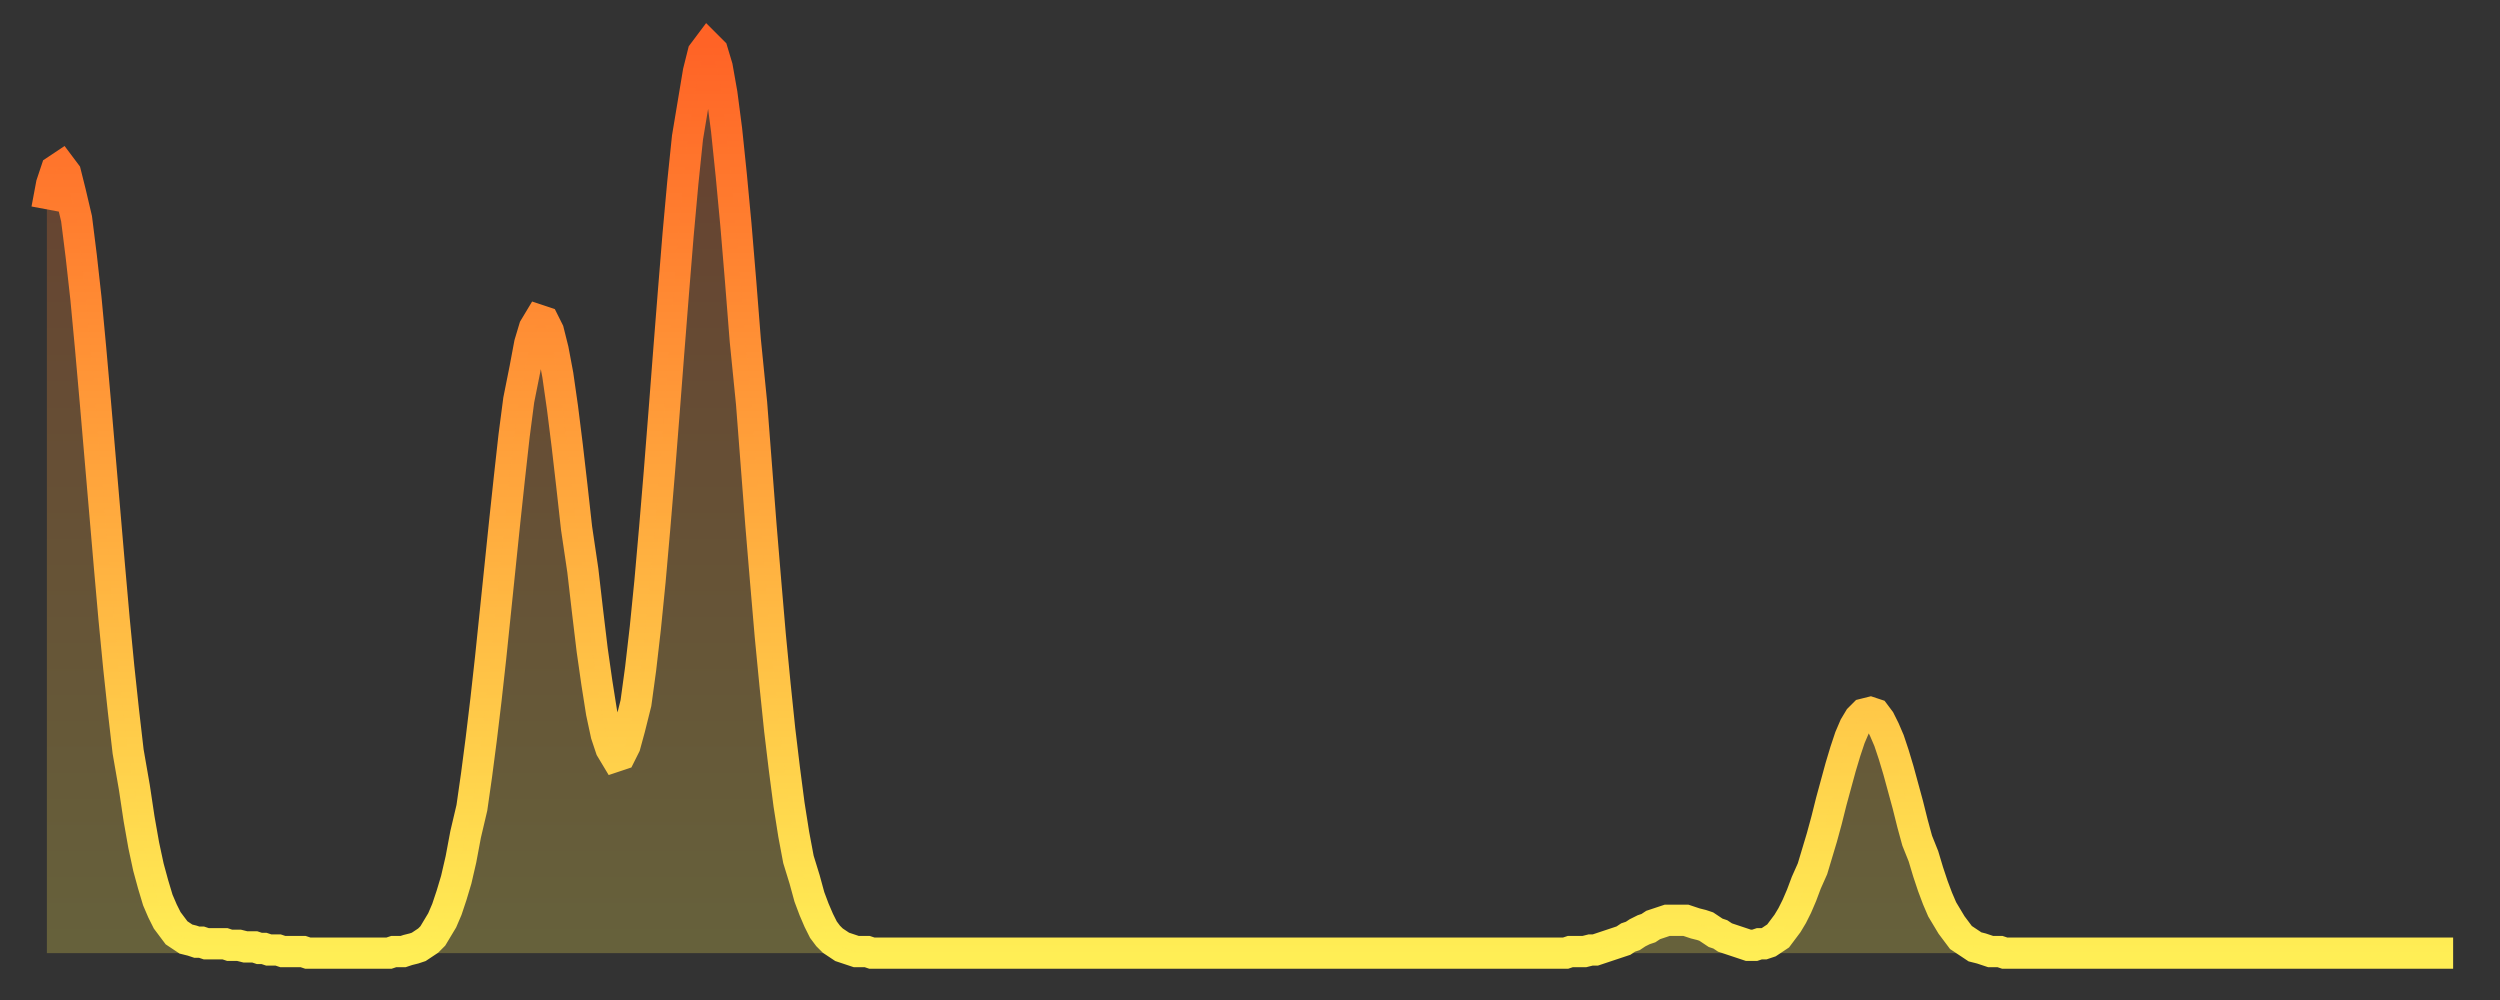
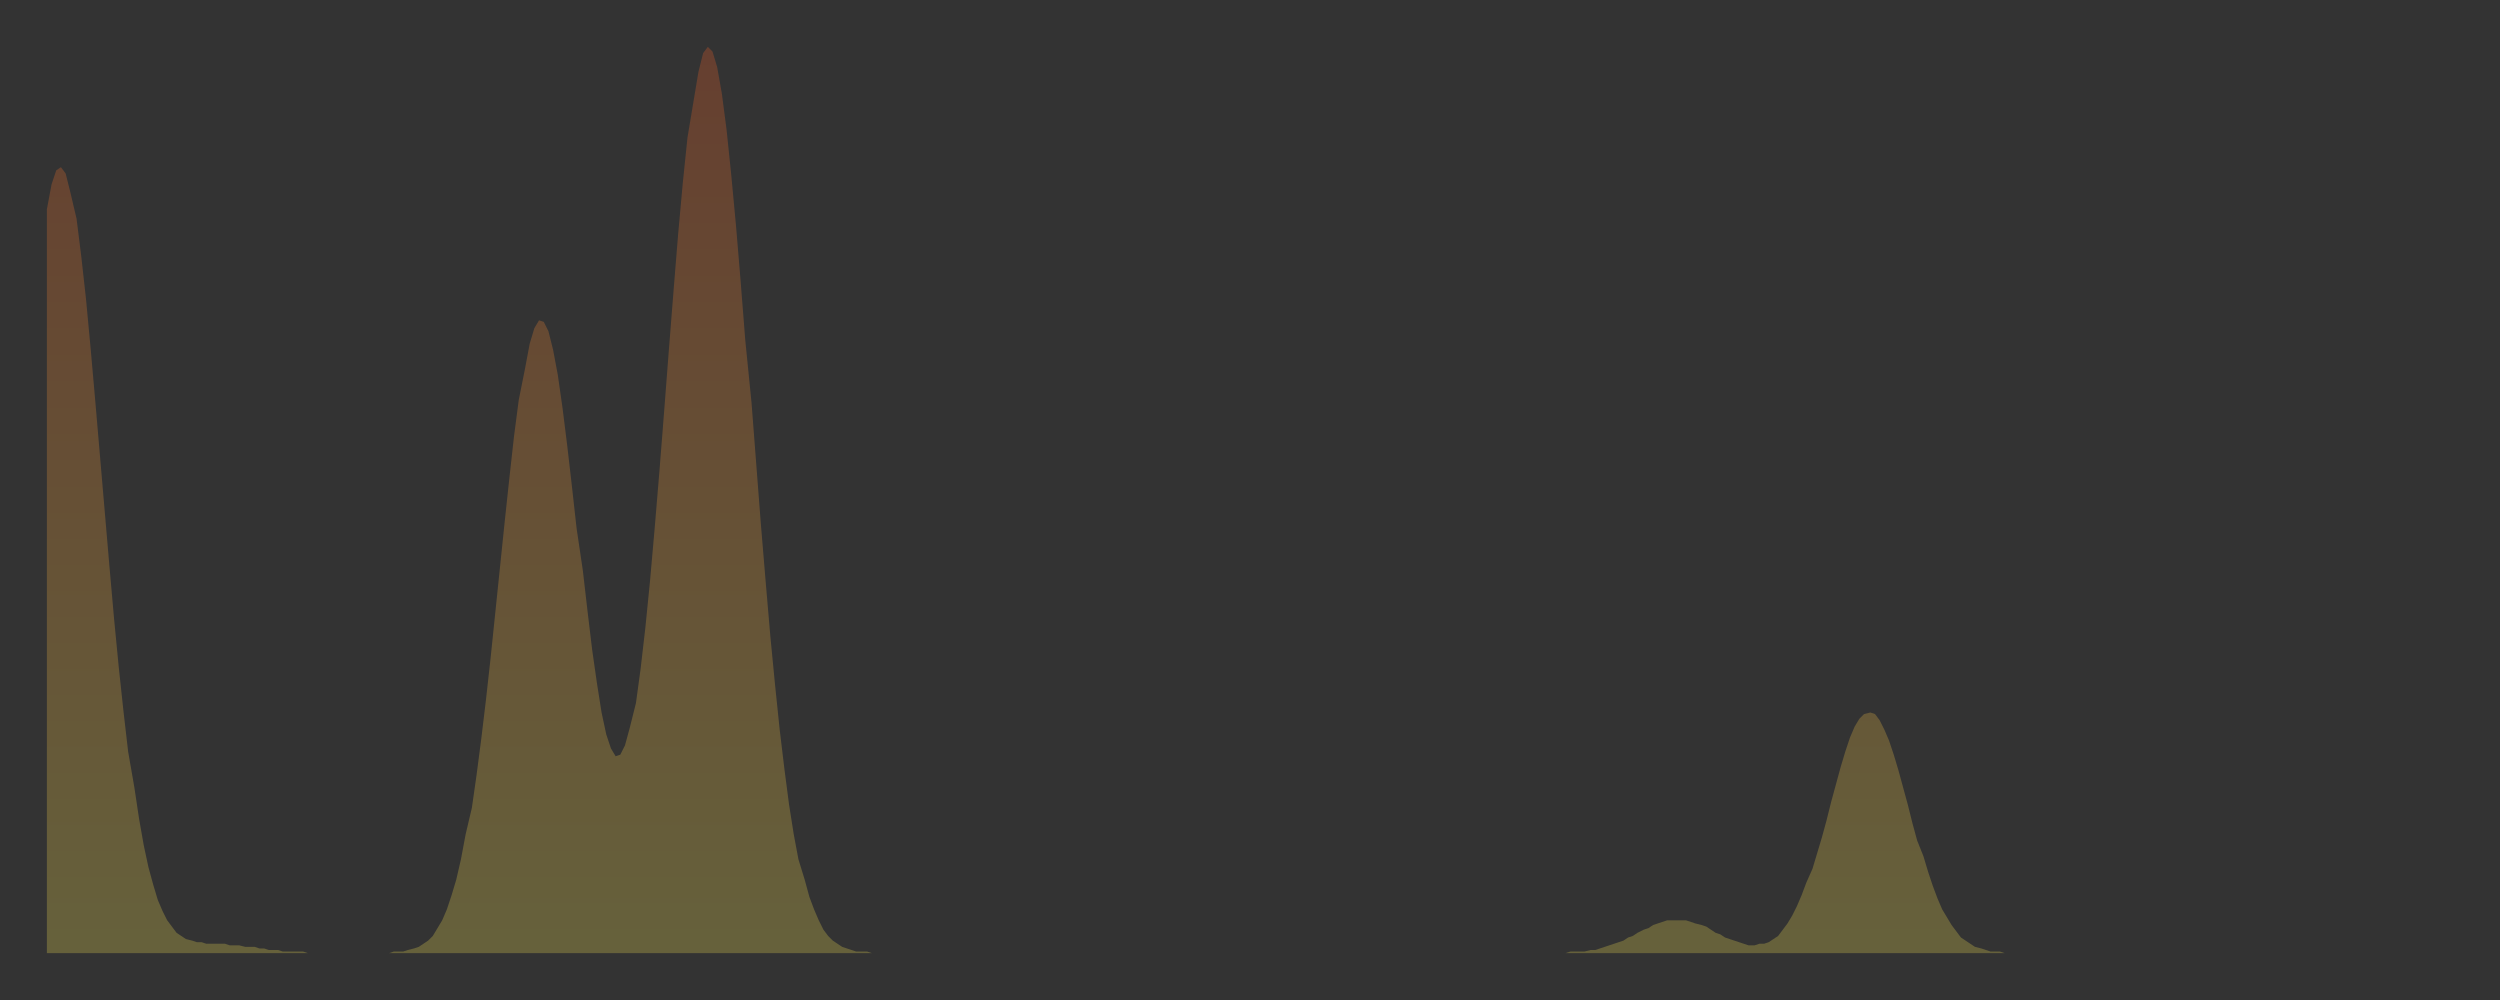
<svg xmlns="http://www.w3.org/2000/svg" baseProfile="full" height="64" version="1.1" width="160">
  <rect width="100%" height="100%" fill="#333333" stroke="none" />
  <defs>
    <linearGradient id="id793036" x1="0" x2="0" y1="0" y2="1">
      <stop offset="0%" stop-color="#ff6326" />
      <stop offset="50%" stop-color="#ffa83d" />
      <stop offset="100%" stop-color="#ffee55" />
    </linearGradient>
  </defs>
  <g transform="translate(3,3)">
    <g>
-       <path d="M 0.0 10.4 0.3 8.8 0.6 7.9 0.9 7.7 1.2 8.1 1.5 9.3 1.9 11.0 2.2 13.4 2.5 16.1 2.8 19.3 3.1 22.7 3.4 26.2 3.7 29.7 4.0 33.2 4.3 36.6 4.6 39.7 4.9 42.5 5.2 45.1 5.6 47.4 5.9 49.4 6.2 51.1 6.5 52.5 6.8 53.6 7.1 54.6 7.4 55.3 7.7 55.9 8.0 56.3 8.3 56.7 8.6 56.9 8.9 57.1 9.3 57.2 9.6 57.3 9.9 57.3 10.2 57.4 10.5 57.4 10.8 57.4 11.1 57.4 11.4 57.4 11.7 57.5 12.0 57.5 12.3 57.5 12.7 57.6 13.0 57.6 13.3 57.6 13.6 57.7 13.9 57.7 14.2 57.8 14.5 57.8 14.8 57.8 15.1 57.9 15.4 57.9 15.7 57.9 16.0 57.9 16.4 57.9 16.7 58.0 17.0 58.0 17.3 58.0 17.6 58.0 17.9 58.0 18.2 58.0 18.5 58.0 18.8 58.0 19.1 58.0 19.4 58.0 19.8 58.0 20.1 58.0 20.4 58.0 20.7 58.0 21.0 58.0 21.3 58.0 21.6 58.0 21.9 58.0 22.2 57.9 22.5 57.9 22.8 57.9 23.1 57.8 23.5 57.7 23.8 57.6 24.1 57.4 24.4 57.2 24.7 56.9 25.0 56.4 25.3 55.9 25.6 55.2 25.9 54.3 26.2 53.3 26.5 52.0 26.8 50.4 27.2 48.7 27.5 46.6 27.8 44.3 28.1 41.8 28.4 39.1 28.7 36.2 29.0 33.3 29.3 30.4 29.6 27.6 29.9 24.9 30.2 22.6 30.6 20.6 30.9 19.0 31.2 18.0 31.5 17.5 31.8 17.6 32.1 18.2 32.4 19.4 32.7 21.0 33.0 23.1 33.3 25.5 33.6 28.1 33.9 30.8 34.3 33.5 34.6 36.1 34.9 38.6 35.2 40.7 35.5 42.6 35.8 44.0 36.1 44.9 36.4 45.4 36.7 45.3 37.0 44.7 37.3 43.6 37.7 42.0 38.0 39.8 38.3 37.2 38.6 34.2 38.9 30.8 39.2 27.2 39.5 23.4 39.8 19.5 40.1 15.7 40.4 12.0 40.7 8.7 41.0 5.8 41.4 3.4 41.7 1.6 42.0 0.4 42.3 0.0 42.6 0.3 42.9 1.3 43.2 3.0 43.5 5.3 43.8 8.2 44.1 11.4 44.4 15.0 44.7 18.8 45.1 22.8 45.4 26.7 45.7 30.6 46.0 34.2 46.3 37.7 46.6 40.8 46.9 43.7 47.2 46.2 47.5 48.5 47.8 50.4 48.1 52.0 48.5 53.3 48.8 54.4 49.1 55.2 49.4 55.9 49.7 56.5 50.0 56.9 50.3 57.2 50.6 57.4 50.9 57.6 51.2 57.7 51.5 57.8 51.8 57.9 52.2 57.9 52.5 57.9 52.8 58.0 53.1 58.0 53.4 58.0 53.7 58.0 54.0 58.0 54.3 58.0 54.6 58.0 54.9 58.0 55.2 58.0 55.6 58.0 55.9 58.0 56.2 58.0 56.5 58.0 56.8 58.0 57.1 58.0 57.4 58.0 57.7 58.0 58.0 58.0 58.3 58.0 58.6 58.0 58.9 58.0 59.3 58.0 59.6 58.0 59.9 58.0 60.2 58.0 60.5 58.0 60.8 58.0 61.1 58.0 61.4 58.0 61.7 58.0 62.0 58.0 62.3 58.0 62.6 58.0 63.0 58.0 63.3 58.0 63.6 58.0 63.9 58.0 64.2 58.0 64.5 58.0 64.8 58.0 65.1 58.0 65.4 58.0 65.7 58.0 66.0 58.0 66.4 58.0 66.7 58.0 67.0 58.0 67.3 58.0 67.6 58.0 67.9 58.0 68.2 58.0 68.5 58.0 68.8 58.0 69.1 58.0 69.4 58.0 69.7 58.0 70.1 58.0 70.4 58.0 70.7 58.0 71.0 58.0 71.3 58.0 71.6 58.0 71.9 58.0 72.2 58.0 72.5 58.0 72.8 58.0 73.1 58.0 73.5 58.0 73.8 58.0 74.1 58.0 74.4 58.0 74.7 58.0 75.0 58.0 75.3 58.0 75.6 58.0 75.9 58.0 76.2 58.0 76.5 58.0 76.8 58.0 77.2 58.0 77.5 58.0 77.8 58.0 78.1 58.0 78.4 58.0 78.7 58.0 79.0 58.0 79.3 58.0 79.6 58.0 79.9 58.0 80.2 58.0 80.5 58.0 80.9 58.0 81.2 58.0 81.5 58.0 81.8 58.0 82.1 58.0 82.4 58.0 82.7 58.0 83.0 58.0 83.3 58.0 83.6 58.0 83.9 58.0 84.3 58.0 84.6 58.0 84.9 58.0 85.2 58.0 85.5 58.0 85.8 58.0 86.1 58.0 86.4 58.0 86.7 58.0 87.0 58.0 87.3 58.0 87.6 58.0 88.0 58.0 88.3 58.0 88.6 58.0 88.9 58.0 89.2 58.0 89.5 58.0 89.8 58.0 90.1 58.0 90.4 58.0 90.7 58.0 91.0 58.0 91.4 58.0 91.7 58.0 92.0 58.0 92.3 58.0 92.6 58.0 92.9 58.0 93.2 58.0 93.5 58.0 93.8 58.0 94.1 58.0 94.4 58.0 94.7 58.0 95.1 58.0 95.4 58.0 95.7 58.0 96.0 58.0 96.3 58.0 96.6 58.0 96.9 58.0 97.2 58.0 97.5 57.9 97.8 57.9 98.1 57.9 98.4 57.9 98.8 57.8 99.1 57.8 99.4 57.7 99.7 57.6 100.0 57.5 100.3 57.4 100.6 57.3 100.9 57.2 101.2 57.0 101.5 56.9 101.8 56.7 102.2 56.5 102.5 56.4 102.8 56.2 103.1 56.1 103.4 56.0 103.7 55.9 104.0 55.9 104.3 55.9 104.6 55.9 104.9 55.9 105.2 56.0 105.5 56.1 105.9 56.2 106.2 56.3 106.5 56.5 106.8 56.7 107.1 56.8 107.4 57.0 107.7 57.1 108.0 57.2 108.3 57.3 108.6 57.4 108.9 57.5 109.3 57.5 109.6 57.4 109.9 57.4 110.2 57.3 110.5 57.1 110.8 56.9 111.1 56.5 111.4 56.1 111.7 55.6 112.0 55.0 112.3 54.3 112.6 53.5 113.0 52.6 113.3 51.6 113.6 50.6 113.9 49.5 114.2 48.3 114.5 47.2 114.8 46.1 115.1 45.1 115.4 44.2 115.7 43.5 116.0 43.0 116.3 42.7 116.7 42.6 117.0 42.7 117.3 43.1 117.6 43.7 117.9 44.4 118.2 45.3 118.5 46.3 118.8 47.4 119.1 48.5 119.4 49.7 119.7 50.8 120.1 51.8 120.4 52.8 120.7 53.7 121.0 54.5 121.3 55.2 121.6 55.7 121.9 56.2 122.2 56.6 122.5 57.0 122.8 57.2 123.1 57.4 123.4 57.6 123.8 57.7 124.1 57.8 124.4 57.9 124.7 57.9 125.0 57.9 125.3 58.0 125.6 58.0 125.9 58.0 126.2 58.0 126.5 58.0 126.8 58.0 127.2 58.0 127.5 58.0 127.8 58.0 128.1 58.0 128.4 58.0 128.7 58.0 129.0 58.0 129.3 58.0 129.6 58.0 129.9 58.0 130.2 58.0 130.5 58.0 130.9 58.0 131.2 58.0 131.5 58.0 131.8 58.0 132.1 58.0 132.4 58.0 132.7 58.0 133.0 58.0 133.3 58.0 133.6 58.0 133.9 58.0 134.2 58.0 134.6 58.0 134.9 58.0 135.2 58.0 135.5 58.0 135.8 58.0 136.1 58.0 136.4 58.0 136.7 58.0 137.0 58.0 137.3 58.0 137.6 58.0 138.0 58.0 138.3 58.0 138.6 58.0 138.9 58.0 139.2 58.0 139.5 58.0 139.8 58.0 140.1 58.0 140.4 58.0 140.7 58.0 141.0 58.0 141.3 58.0 141.7 58.0 142.0 58.0 142.3 58.0 142.6 58.0 142.9 58.0 143.2 58.0 143.5 58.0 143.8 58.0 144.1 58.0 144.4 58.0 144.7 58.0 145.1 58.0 145.4 58.0 145.7 58.0 146.0 58.0 146.3 58.0 146.6 58.0 146.9 58.0 147.2 58.0 147.5 58.0 147.8 58.0 148.1 58.0 148.4 58.0 148.8 58.0 149.1 58.0 149.4 58.0 149.7 58.0 150.0 58.0 150.3 58.0 150.6 58.0 150.9 58.0 151.2 58.0 151.5 58.0 151.8 58.0 152.1 58.0 152.5 58.0 152.8 58.0 153.1 58.0 153.4 58.0 153.7 58.0 154.0 58.0" fill="none" id="graph-curve" opacity="1" stroke="url(#id793036)" stroke-width="2" />
      <path d="M 0 58 L 0.0 10.4 0.3 8.8 0.6 7.9 0.9 7.7 1.2 8.1 1.5 9.3 1.9 11.0 2.2 13.4 2.5 16.1 2.8 19.3 3.1 22.7 3.4 26.2 3.7 29.7 4.0 33.2 4.3 36.6 4.6 39.7 4.9 42.5 5.2 45.1 5.6 47.4 5.9 49.4 6.2 51.1 6.5 52.5 6.8 53.6 7.1 54.6 7.4 55.3 7.7 55.9 8.0 56.3 8.3 56.7 8.6 56.9 8.9 57.1 9.3 57.2 9.6 57.3 9.9 57.3 10.2 57.4 10.5 57.4 10.8 57.4 11.1 57.4 11.4 57.4 11.7 57.5 12.0 57.5 12.3 57.5 12.7 57.6 13.0 57.6 13.3 57.6 13.6 57.7 13.9 57.7 14.2 57.8 14.5 57.8 14.8 57.8 15.1 57.9 15.4 57.9 15.7 57.9 16.0 57.9 16.4 57.9 16.7 58.0 17.0 58.0 17.3 58.0 17.6 58.0 17.9 58.0 18.2 58.0 18.5 58.0 18.8 58.0 19.1 58.0 19.4 58.0 19.8 58.0 20.1 58.0 20.4 58.0 20.7 58.0 21.0 58.0 21.3 58.0 21.6 58.0 21.9 58.0 22.2 57.9 22.5 57.9 22.8 57.9 23.1 57.8 23.5 57.7 23.8 57.6 24.1 57.4 24.4 57.2 24.7 56.9 25.0 56.4 25.3 55.9 25.6 55.2 25.9 54.3 26.2 53.3 26.5 52.0 26.8 50.4 27.2 48.7 27.5 46.6 27.8 44.3 28.1 41.8 28.4 39.1 28.7 36.2 29.0 33.3 29.3 30.4 29.6 27.6 29.9 24.9 30.2 22.6 30.6 20.6 30.9 19.0 31.2 18.0 31.5 17.5 31.8 17.6 32.1 18.2 32.4 19.4 32.7 21.0 33.0 23.1 33.3 25.5 33.6 28.1 33.9 30.8 34.3 33.5 34.6 36.1 34.9 38.6 35.2 40.7 35.5 42.6 35.8 44.0 36.1 44.9 36.4 45.4 36.7 45.3 37.0 44.7 37.3 43.6 37.7 42.0 38.0 39.8 38.3 37.2 38.6 34.2 38.9 30.8 39.2 27.2 39.5 23.4 39.8 19.5 40.1 15.7 40.4 12.0 40.7 8.7 41.0 5.8 41.4 3.4 41.7 1.6 42.0 0.4 42.3 0.0 42.6 0.3 42.9 1.3 43.2 3.0 43.5 5.3 43.8 8.2 44.1 11.4 44.4 15.0 44.7 18.8 45.1 22.8 45.4 26.7 45.7 30.6 46.0 34.2 46.3 37.7 46.6 40.8 46.9 43.7 47.2 46.2 47.5 48.5 47.8 50.4 48.1 52.0 48.5 53.3 48.8 54.4 49.1 55.2 49.4 55.9 49.7 56.5 50.0 56.9 50.3 57.2 50.6 57.4 50.9 57.6 51.2 57.7 51.5 57.8 51.8 57.9 52.2 57.9 52.5 57.9 52.8 58.0 53.1 58.0 53.4 58.0 53.7 58.0 54.0 58.0 54.3 58.0 54.6 58.0 54.9 58.0 55.2 58.0 55.6 58.0 55.9 58.0 56.2 58.0 56.5 58.0 56.8 58.0 57.1 58.0 57.4 58.0 57.7 58.0 58.0 58.0 58.3 58.0 58.6 58.0 58.9 58.0 59.3 58.0 59.6 58.0 59.9 58.0 60.2 58.0 60.5 58.0 60.8 58.0 61.1 58.0 61.4 58.0 61.7 58.0 62.0 58.0 62.3 58.0 62.6 58.0 63.0 58.0 63.3 58.0 63.6 58.0 63.9 58.0 64.2 58.0 64.5 58.0 64.8 58.0 65.1 58.0 65.4 58.0 65.7 58.0 66.0 58.0 66.4 58.0 66.7 58.0 67.0 58.0 67.3 58.0 67.6 58.0 67.9 58.0 68.2 58.0 68.5 58.0 68.8 58.0 69.1 58.0 69.4 58.0 69.7 58.0 70.1 58.0 70.4 58.0 70.7 58.0 71.0 58.0 71.3 58.0 71.6 58.0 71.9 58.0 72.2 58.0 72.5 58.0 72.8 58.0 73.1 58.0 73.5 58.0 73.8 58.0 74.1 58.0 74.4 58.0 74.7 58.0 75.0 58.0 75.3 58.0 75.6 58.0 75.9 58.0 76.2 58.0 76.5 58.0 76.8 58.0 77.2 58.0 77.5 58.0 77.8 58.0 78.1 58.0 78.4 58.0 78.7 58.0 79.0 58.0 79.3 58.0 79.6 58.0 79.9 58.0 80.2 58.0 80.5 58.0 80.9 58.0 81.2 58.0 81.5 58.0 81.8 58.0 82.1 58.0 82.4 58.0 82.7 58.0 83.0 58.0 83.3 58.0 83.6 58.0 83.9 58.0 84.3 58.0 84.6 58.0 84.9 58.0 85.2 58.0 85.5 58.0 85.8 58.0 86.1 58.0 86.4 58.0 86.7 58.0 87.0 58.0 87.3 58.0 87.6 58.0 88.0 58.0 88.3 58.0 88.6 58.0 88.9 58.0 89.2 58.0 89.5 58.0 89.8 58.0 90.1 58.0 90.4 58.0 90.7 58.0 91.0 58.0 91.4 58.0 91.7 58.0 92.0 58.0 92.3 58.0 92.6 58.0 92.9 58.0 93.2 58.0 93.5 58.0 93.8 58.0 94.1 58.0 94.4 58.0 94.7 58.0 95.1 58.0 95.4 58.0 95.7 58.0 96.0 58.0 96.3 58.0 96.6 58.0 96.9 58.0 97.2 58.0 97.5 57.9 97.8 57.9 98.1 57.9 98.4 57.9 98.8 57.8 99.1 57.8 99.4 57.7 99.7 57.6 100.0 57.5 100.3 57.4 100.6 57.3 100.9 57.2 101.2 57.0 101.5 56.9 101.8 56.7 102.2 56.5 102.5 56.4 102.8 56.2 103.1 56.1 103.4 56.0 103.7 55.9 104.0 55.9 104.3 55.9 104.6 55.9 104.9 55.9 105.2 56.0 105.5 56.1 105.9 56.2 106.2 56.3 106.5 56.5 106.8 56.7 107.1 56.8 107.4 57.0 107.7 57.1 108.0 57.2 108.3 57.3 108.6 57.4 108.9 57.5 109.3 57.5 109.6 57.4 109.9 57.4 110.2 57.3 110.5 57.1 110.8 56.9 111.1 56.5 111.4 56.1 111.7 55.6 112.0 55.0 112.3 54.3 112.6 53.5 113.0 52.6 113.3 51.6 113.6 50.6 113.9 49.5 114.2 48.3 114.5 47.2 114.8 46.1 115.1 45.1 115.4 44.2 115.7 43.5 116.0 43.0 116.3 42.7 116.7 42.6 117.0 42.7 117.3 43.1 117.6 43.7 117.9 44.4 118.2 45.3 118.5 46.3 118.8 47.4 119.1 48.5 119.4 49.7 119.7 50.8 120.1 51.8 120.4 52.8 120.7 53.7 121.0 54.5 121.3 55.2 121.6 55.7 121.9 56.2 122.2 56.6 122.5 57.0 122.8 57.2 123.1 57.4 123.4 57.6 123.8 57.7 124.1 57.8 124.4 57.9 124.7 57.9 125.0 57.9 125.3 58.0 125.6 58.0 125.9 58.0 126.2 58.0 126.5 58.0 126.8 58.0 127.2 58.0 127.5 58.0 127.8 58.0 128.1 58.0 128.4 58.0 128.7 58.0 129.0 58.0 129.3 58.0 129.6 58.0 129.9 58.0 130.2 58.0 130.5 58.0 130.9 58.0 131.2 58.0 131.5 58.0 131.8 58.0 132.1 58.0 132.4 58.0 132.7 58.0 133.0 58.0 133.3 58.0 133.6 58.0 133.9 58.0 134.2 58.0 134.6 58.0 134.9 58.0 135.2 58.0 135.5 58.0 135.8 58.0 136.1 58.0 136.4 58.0 136.7 58.0 137.0 58.0 137.3 58.0 137.6 58.0 138.0 58.0 138.3 58.0 138.6 58.0 138.9 58.0 139.2 58.0 139.5 58.0 139.8 58.0 140.1 58.0 140.4 58.0 140.7 58.0 141.0 58.0 141.3 58.0 141.7 58.0 142.0 58.0 142.3 58.0 142.6 58.0 142.9 58.0 143.2 58.0 143.5 58.0 143.8 58.0 144.1 58.0 144.4 58.0 144.7 58.0 145.1 58.0 145.4 58.0 145.7 58.0 146.0 58.0 146.3 58.0 146.6 58.0 146.9 58.0 147.2 58.0 147.5 58.0 147.8 58.0 148.1 58.0 148.4 58.0 148.8 58.0 149.1 58.0 149.4 58.0 149.7 58.0 150.0 58.0 150.3 58.0 150.6 58.0 150.9 58.0 151.2 58.0 151.5 58.0 151.8 58.0 152.1 58.0 152.5 58.0 152.8 58.0 153.1 58.0 153.4 58.0 153.7 58.0 154.0 58.0 154 58" fill="url(#id793036)" fill-opacity=".25" id="graph-shadow" />
    </g>
  </g>
</svg>